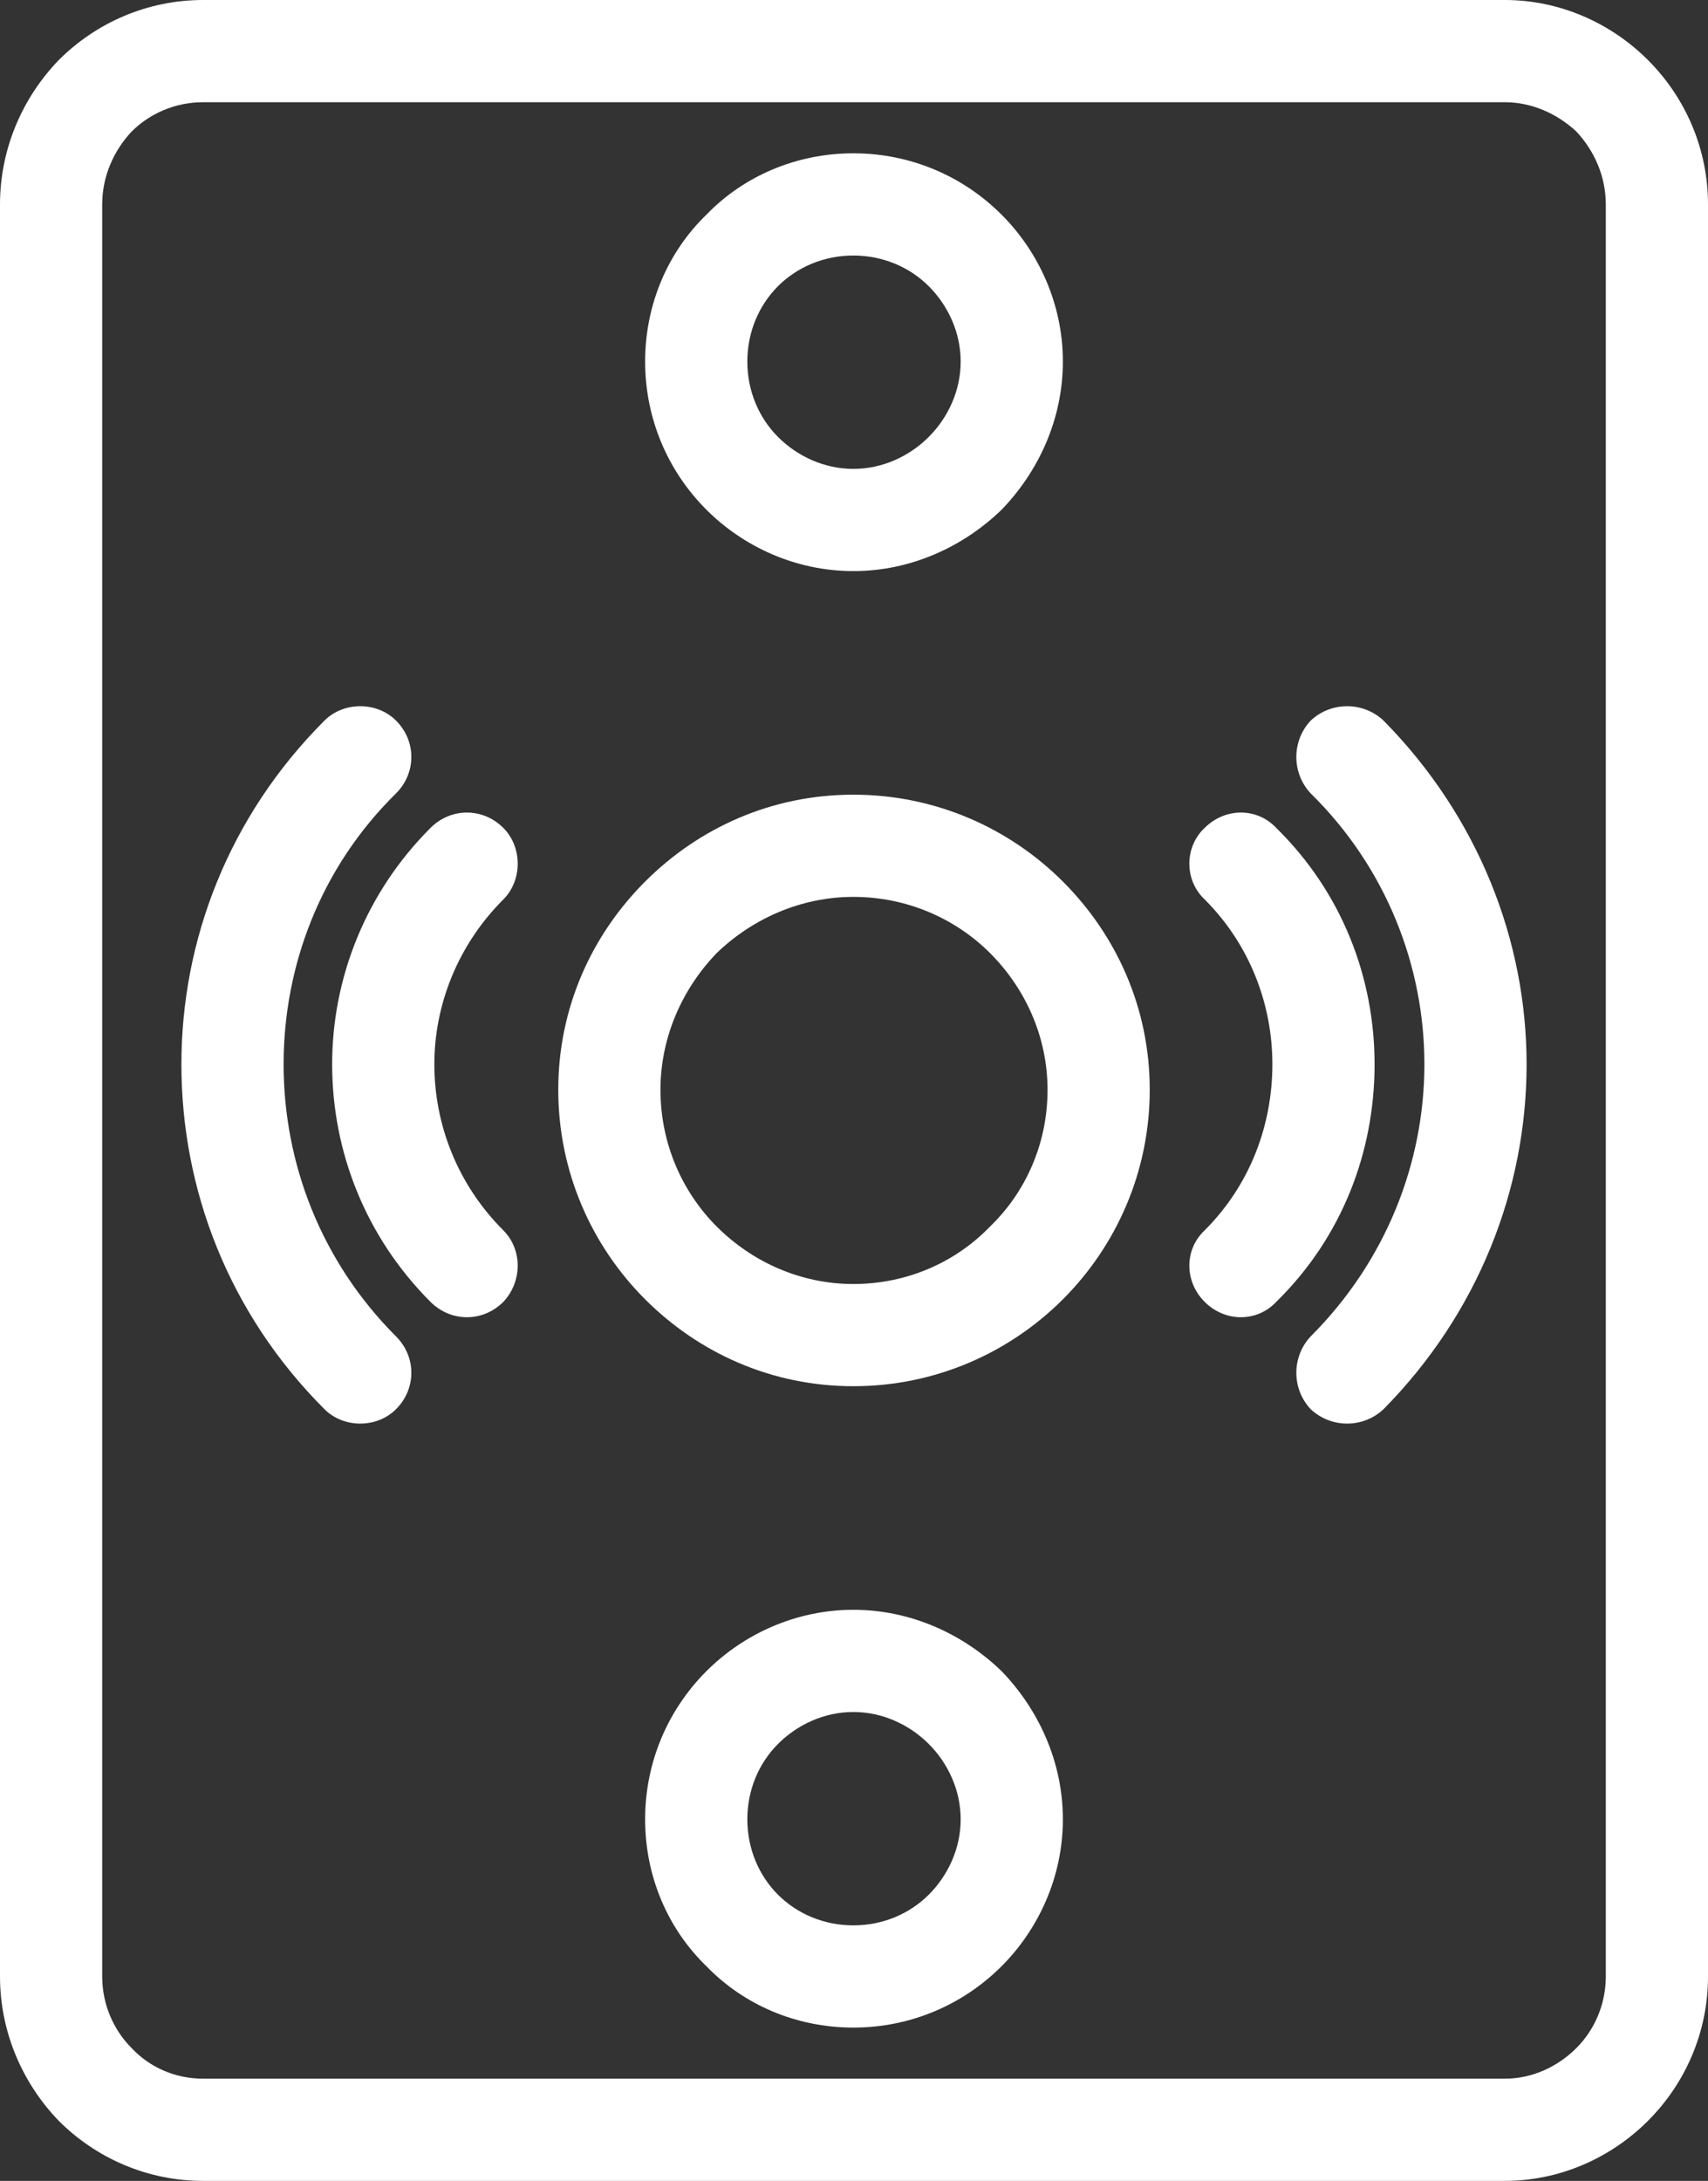
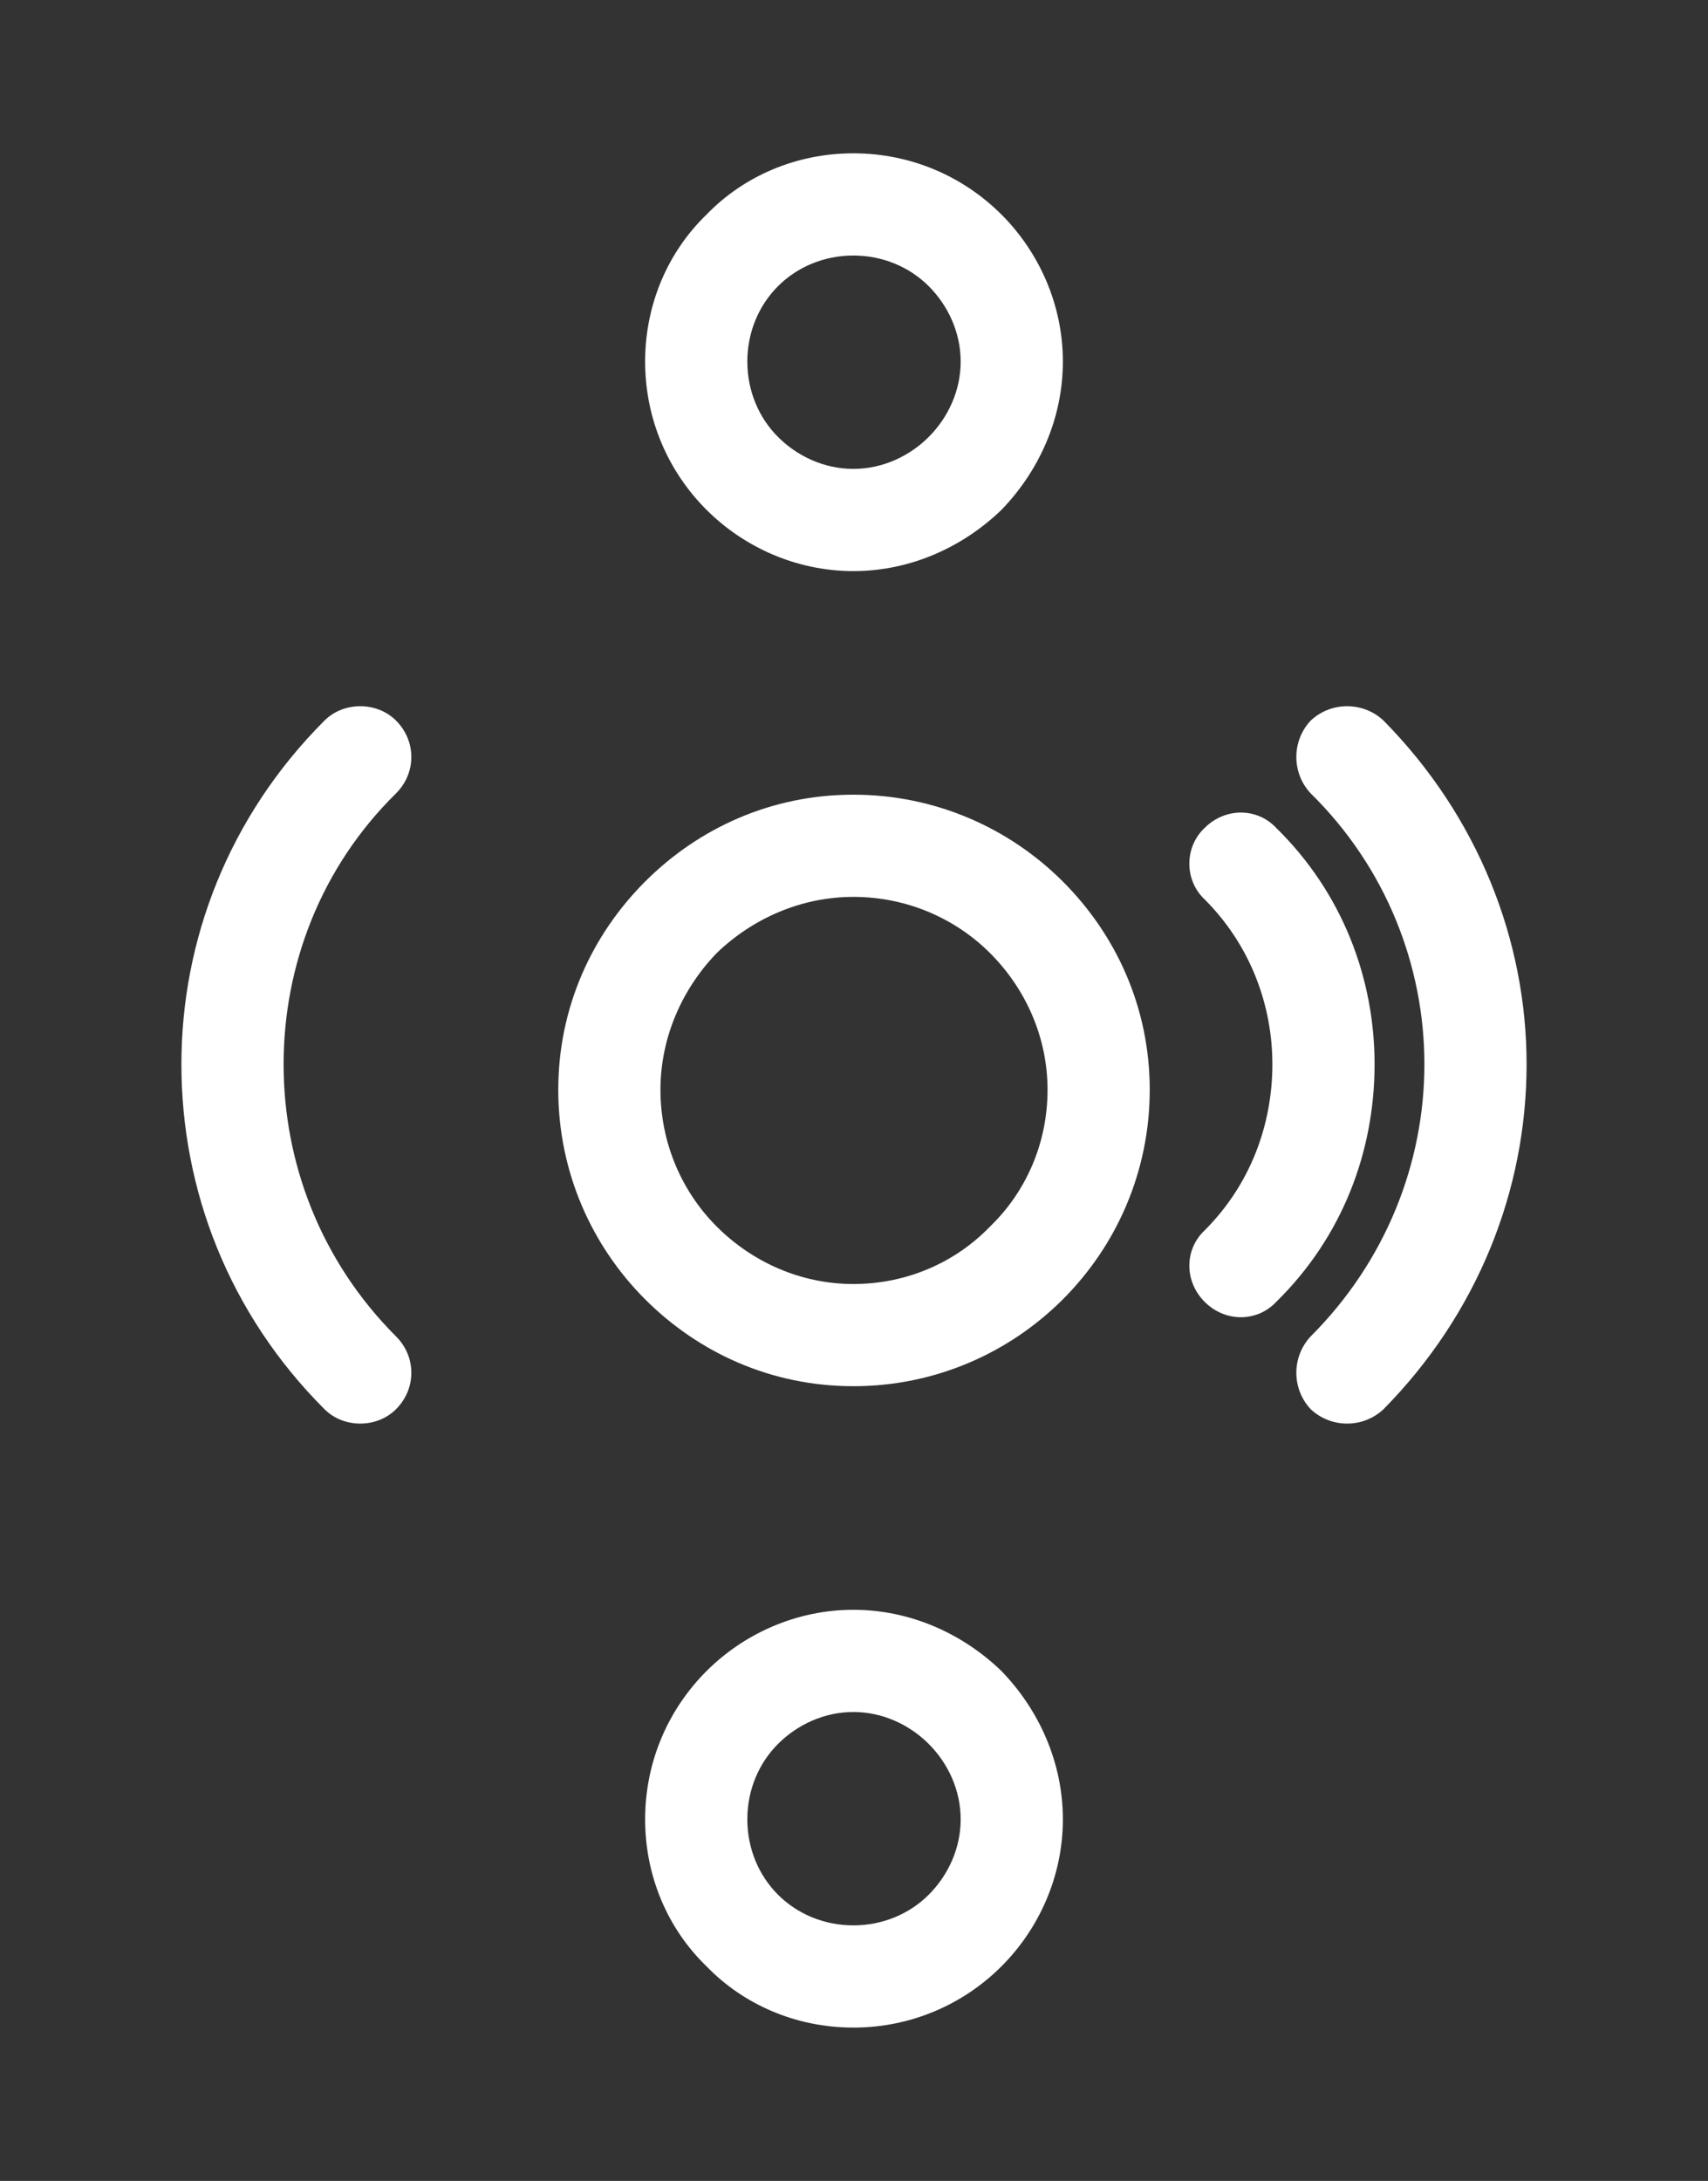
<svg xmlns="http://www.w3.org/2000/svg" clip-rule="evenodd" fill="#ffffff" fill-rule="evenodd" height="1707" image-rendering="optimizeQuality" preserveAspectRatio="xMidYMid meet" shape-rendering="geometricPrecision" text-rendering="geometricPrecision" version="1" viewBox="185.0 0.0 1337.0 1707.0" width="1337" zoomAndPan="magnify">
  <rect x="185.0" y="0.0" width="1337.0" height="1707.0" fill="#333333" stroke="none" />
  <g fill-rule="nonzero" id="change1_1">
-     <path d="M344 0l1019 0c43,0 83,18 112,47 29,29 47,69 47,113l0 1387c0,44 -18,84 -47,113 -29,29 -69,47 -112,47l-1019 0c-44,0 -84,-18 -113,-47 -28,-29 -46,-69 -46,-113l0 -1387c0,-44 18,-84 46,-113 29,-29 69,-47 113,-47zm1019 80l-1019 0c-22,0 -42,9 -56,23 -14,15 -23,35 -23,57l0 1387c0,22 9,42 23,56 14,15 34,24 56,24l1019 0c21,0 41,-9 56,-24 14,-14 23,-34 23,-56l0 -1387c0,-22 -9,-42 -23,-57 -15,-14 -35,-23 -56,-23z" fill="inherit" />
    <path d="M853 622c64,0 122,26 164,68 42,42 68,99 68,163 0,64 -26,122 -68,164 -42,42 -100,68 -164,68 -64,0 -121,-26 -163,-68 -42,-42 -68,-100 -68,-164 0,-64 26,-121 68,-163 42,-42 99,-68 163,-68zm107 124c-27,-27 -65,-44 -107,-44 -41,0 -79,17 -107,44 -27,28 -44,66 -44,107 0,42 17,80 44,107 28,28 66,45 107,45 42,0 80,-17 107,-45 28,-27 45,-65 45,-107 0,-41 -17,-79 -45,-107z" fill="inherit" />
-     <path d="M522 1019c16,16 41,16 57,0 15,-16 15,-41 0,-56 -36,-36 -54,-83 -54,-130 0,-46 18,-93 54,-129 15,-15 15,-41 0,-56 -16,-16 -41,-16 -57,0 -51,51 -77,118 -77,185 0,68 26,135 77,186z" fill="inherit" />
    <path d="M439 1103c15,15 41,15 56,0 16,-16 16,-41 0,-57 -59,-59 -88,-136 -88,-213 0,-77 29,-154 88,-212 16,-16 16,-41 0,-57 -15,-15 -41,-15 -56,0 -75,75 -112,172 -112,269 0,98 37,195 112,270z" fill="inherit" />
    <path d="M1128 963c-16,15 -16,40 0,56 16,16 41,16 56,0 52,-51 77,-118 77,-186 0,-67 -25,-134 -77,-185 -15,-16 -40,-16 -56,0 -16,15 -16,41 0,56 36,36 53,83 53,129 0,47 -17,94 -53,130z" fill="inherit" />
    <path d="M1211 1046c-15,16 -15,41 0,57 16,15 41,15 57,0 74,-75 112,-172 112,-270 0,-97 -38,-194 -112,-269 -16,-15 -41,-15 -57,0 -15,16 -15,41 0,57 59,58 89,135 89,212 0,77 -30,154 -89,213z" fill="inherit" />
    <path d="M853 120c45,0 86,18 116,48 29,29 48,70 48,115 0,45 -19,86 -48,116 -30,29 -71,48 -116,48 -45,0 -86,-19 -115,-48 -30,-30 -48,-71 -48,-116 0,-45 18,-86 48,-115 29,-30 70,-48 115,-48zm59 104c-15,-15 -36,-24 -59,-24 -23,0 -44,9 -59,24 -15,15 -24,36 -24,59 0,23 9,44 24,59 15,15 36,25 59,25 23,0 44,-10 59,-25 15,-15 25,-36 25,-59 0,-23 -10,-44 -25,-59z" fill="inherit" />
-     <path d="M853 1260c45,0 86,19 116,48 29,30 48,71 48,116 0,45 -19,86 -48,115 -30,30 -71,48 -116,48 -45,0 -86,-18 -115,-48 -30,-29 -48,-70 -48,-115 0,-45 18,-86 48,-116 29,-29 70,-48 115,-48zm59 105c-15,-15 -36,-25 -59,-25 -23,0 -44,10 -59,25 -15,15 -24,36 -24,59 0,23 9,44 24,59 15,15 36,24 59,24 23,0 44,-9 59,-24 15,-15 25,-36 25,-59 0,-23 -10,-44 -25,-59z" fill="inherit" />
+     <path d="M853 1260c45,0 86,19 116,48 29,30 48,71 48,116 0,45 -19,86 -48,115 -30,30 -71,48 -116,48 -45,0 -86,-18 -115,-48 -30,-29 -48,-70 -48,-115 0,-45 18,-86 48,-116 29,-29 70,-48 115,-48m59 105c-15,-15 -36,-25 -59,-25 -23,0 -44,10 -59,25 -15,15 -24,36 -24,59 0,23 9,44 24,59 15,15 36,24 59,24 23,0 44,-9 59,-24 15,-15 25,-36 25,-59 0,-23 -10,-44 -25,-59z" fill="inherit" />
  </g>
</svg>